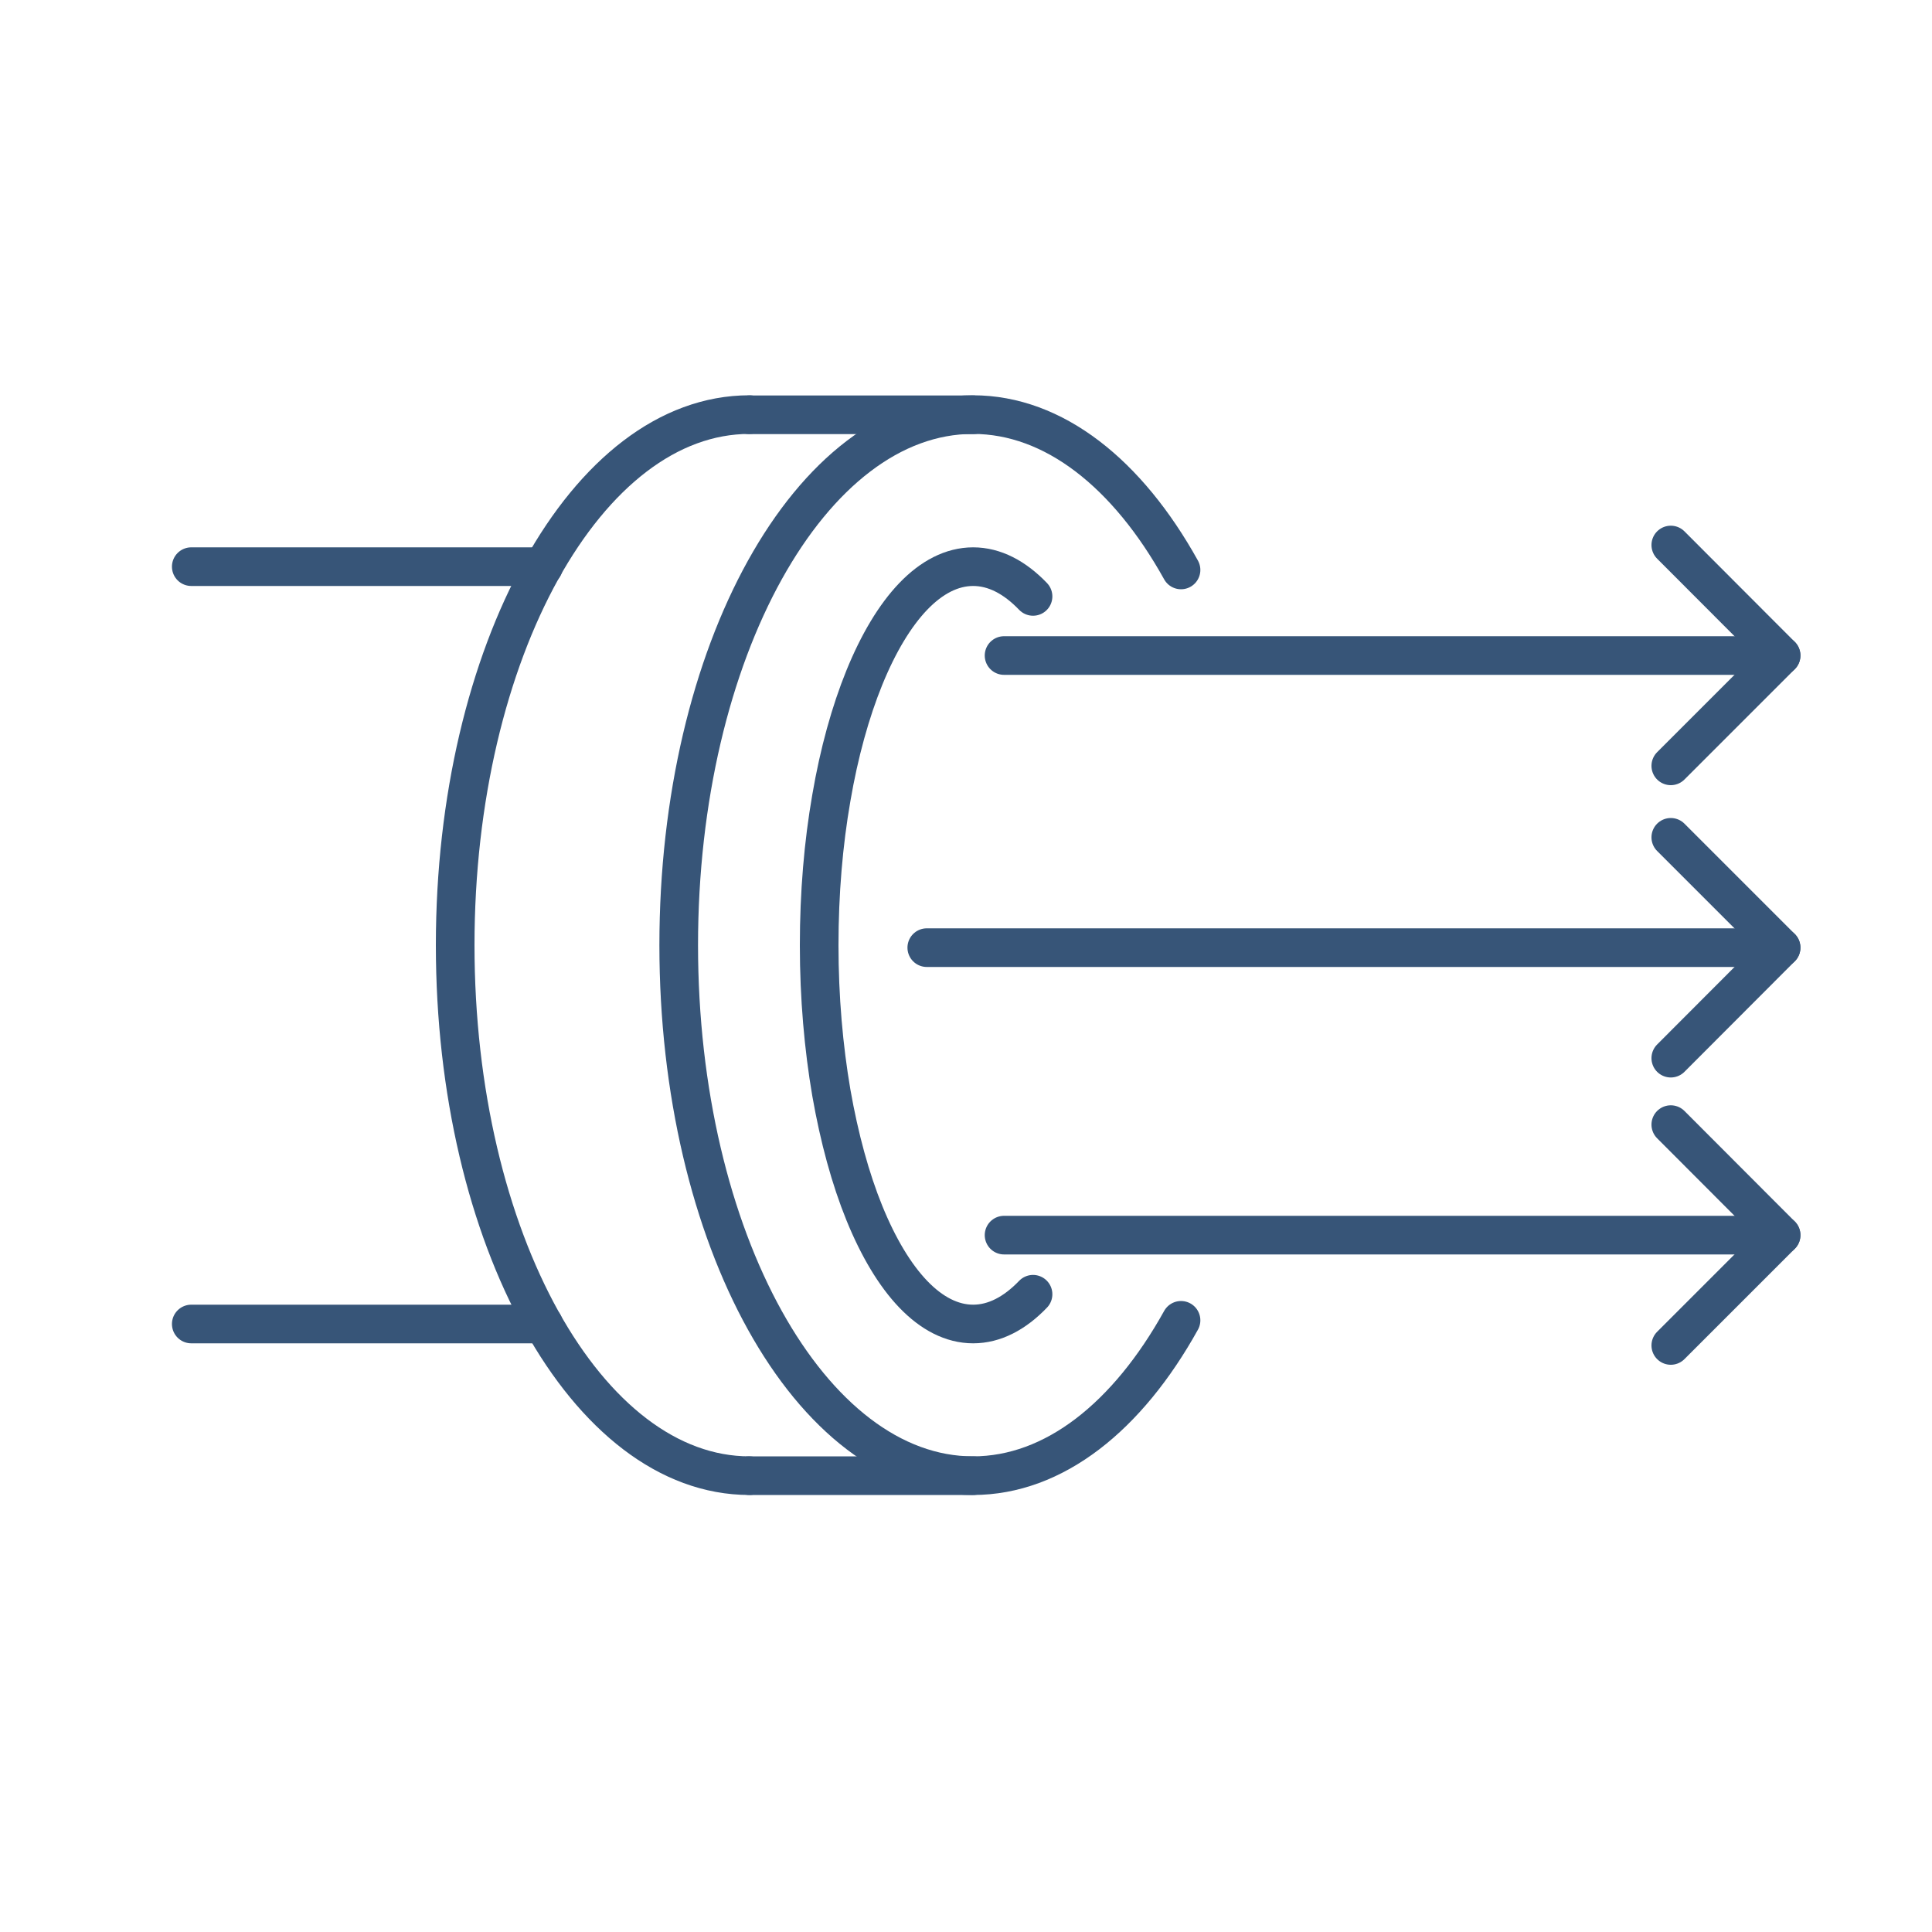
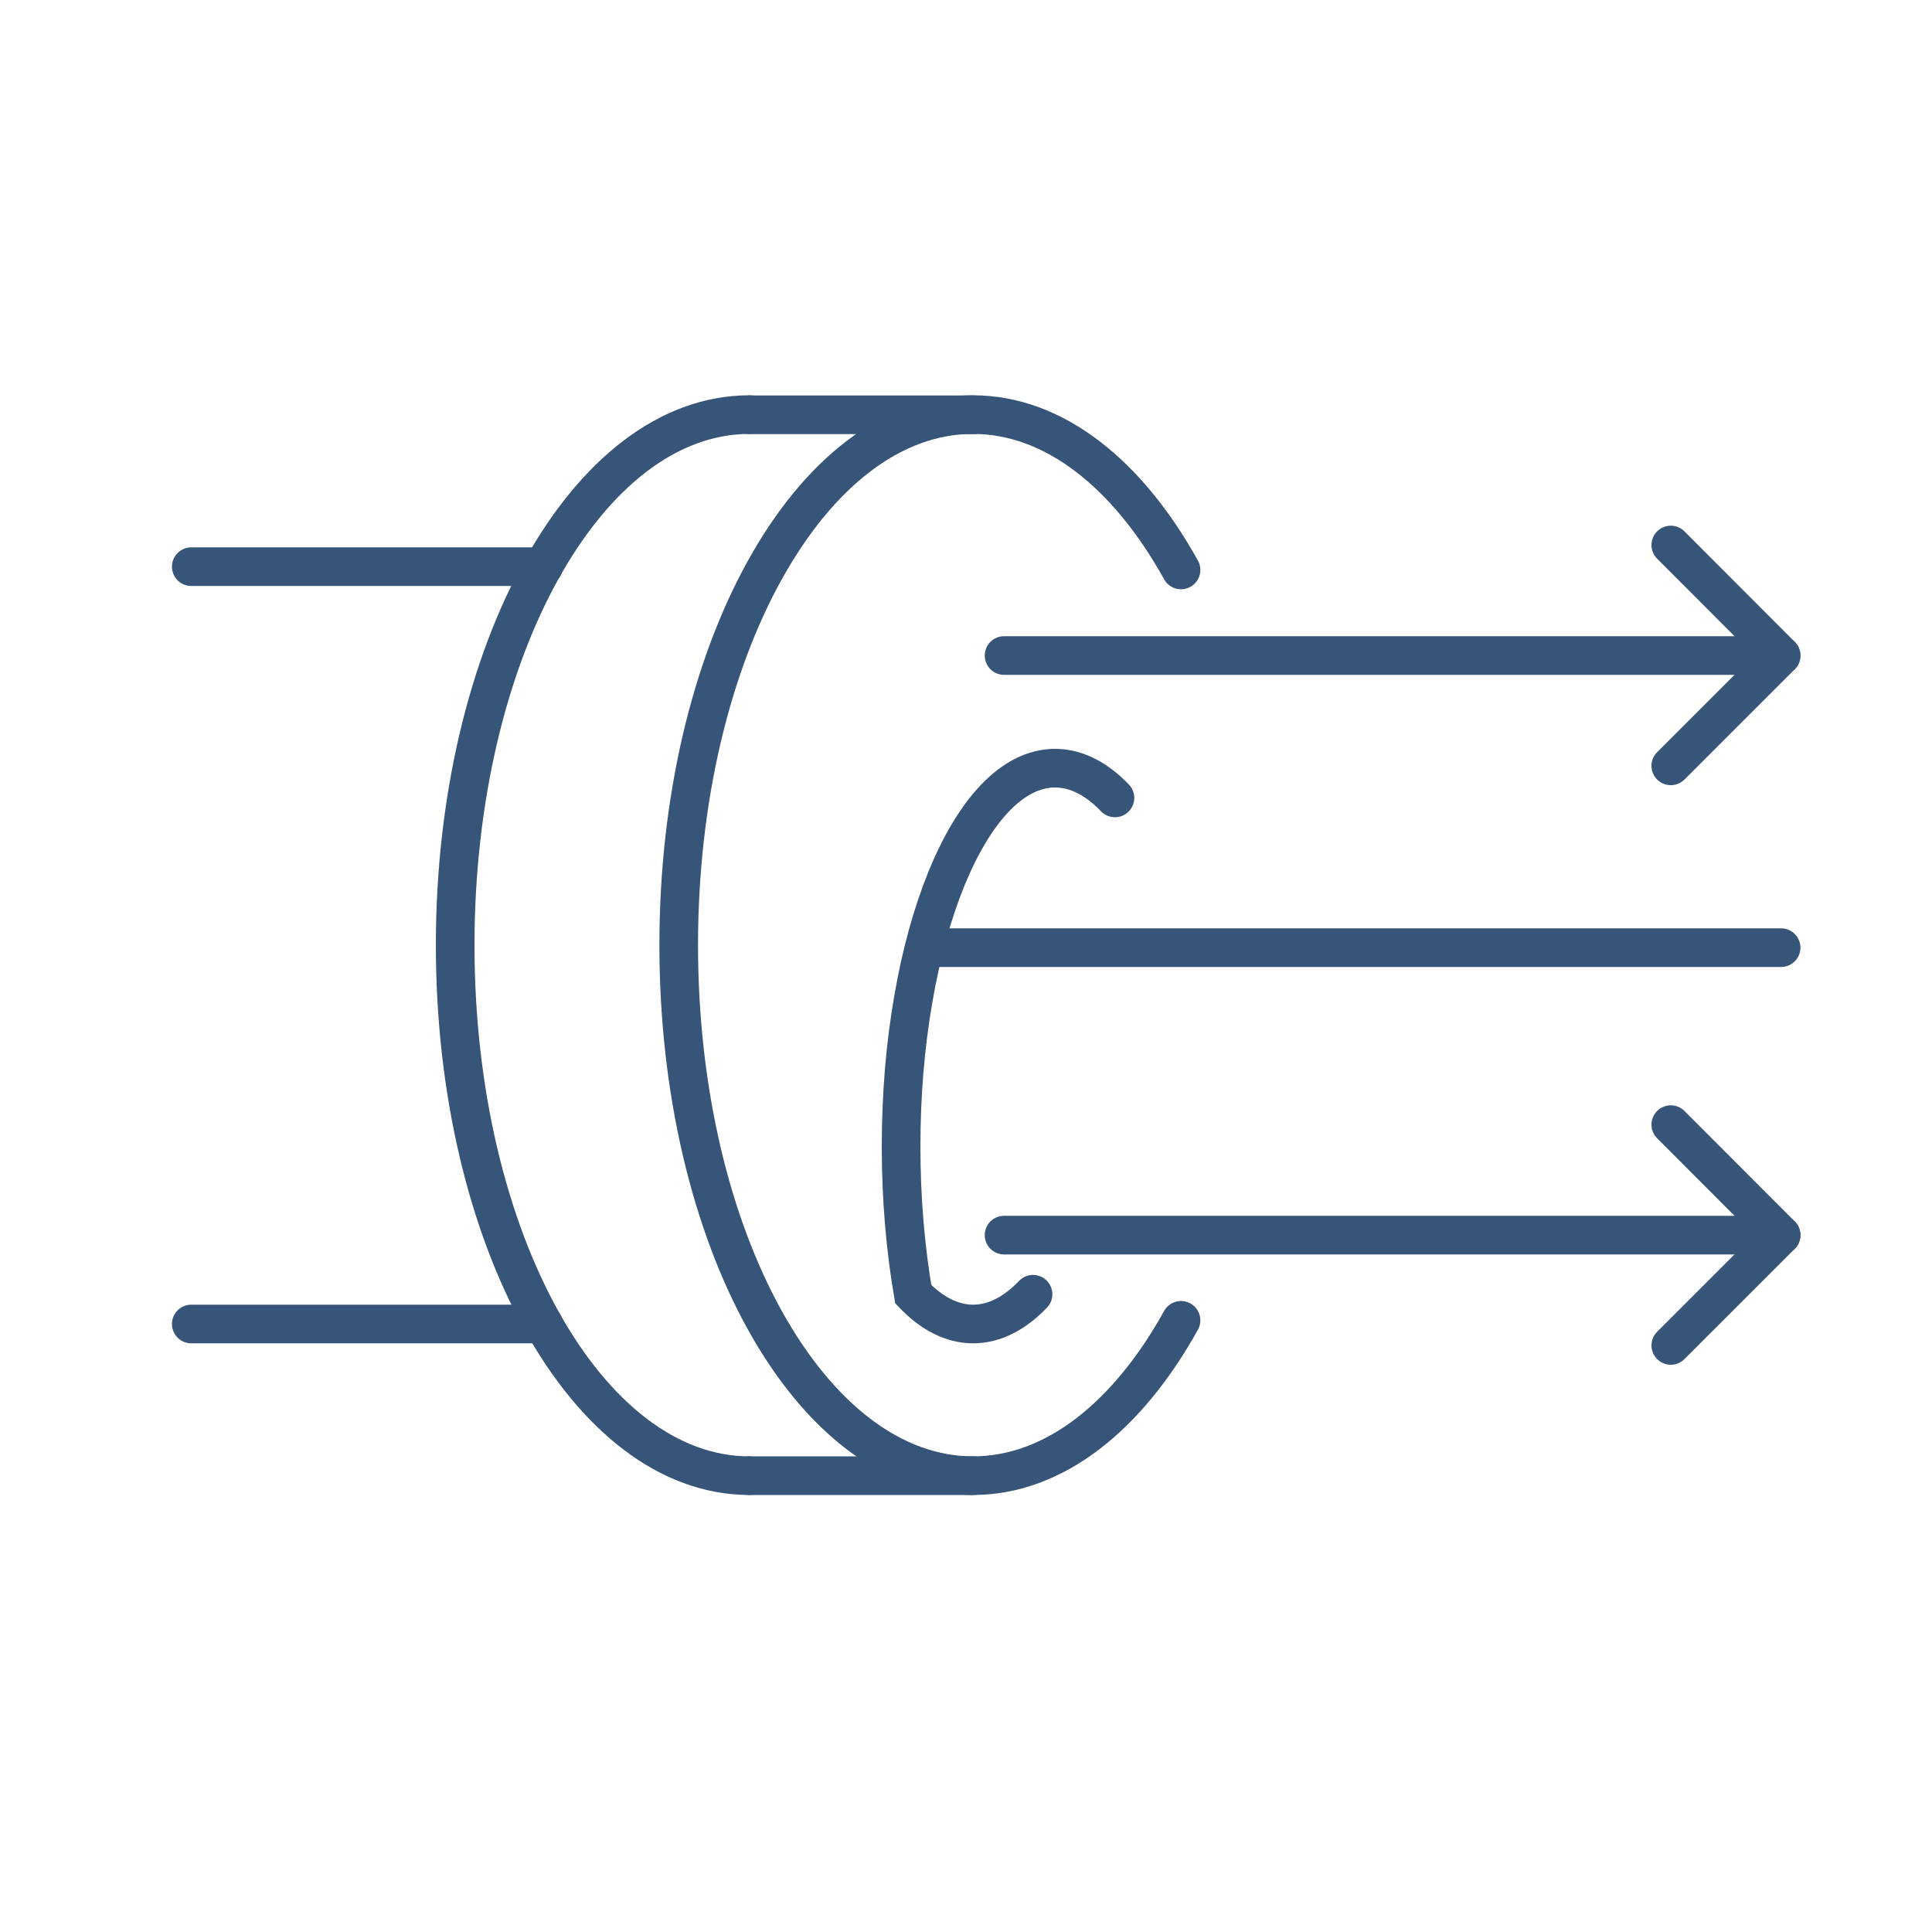
<svg xmlns="http://www.w3.org/2000/svg" id="Layer_1" data-name="Layer 1" viewBox="0 0 100 100">
  <defs>
    <style>
      .cls-1 {
        stroke-miterlimit: 10;
      }

      .cls-1, .cls-2 {
        fill: none;
        stroke: #375578;
        stroke-linecap: round;
        stroke-width: 2px;
      }

      .cls-2 {
        stroke-linejoin: round;
      }
    </style>
  </defs>
  <g>
    <g>
      <path class="cls-1" d="m61.13,68.34c-2.76,4.97-6.56,8.04-10.77,8.04-4.2,0-8.01-3.07-10.77-8.04-2.76-4.97-4.46-11.83-4.46-19.42s1.7-14.45,4.46-19.42,6.56-8.04,10.77-8.04c4.2,0,8.01,3.07,10.77,8.04" />
      <path class="cls-1" d="m38.79,76.38c-4.2,0-8.01-3.07-10.77-8.04-2.76-4.97-4.46-11.83-4.46-19.42,0-7.58,1.7-14.45,4.46-19.42,2.76-4.97,6.56-8.04,10.77-8.04" />
      <polyline class="cls-1" points="38.79 21.47 44.58 21.47 50.37 21.47" />
      <polyline class="cls-1" points="38.79 76.38 44.58 76.38 50.37 76.38" />
    </g>
-     <path class="cls-1" d="m53.47,66.99c-.95.99-2,1.54-3.1,1.54-1.1,0-2.15-.55-3.1-1.54s-1.81-2.43-2.53-4.2-1.3-3.89-1.71-6.23c-.4-2.34-.63-4.92-.63-7.63,0-2.71.22-5.28.63-7.63.4-2.34.99-4.46,1.71-6.23s1.58-3.21,2.53-4.2,2-1.54,3.1-1.54c1.1,0,2.15.55,3.1,1.54" />
+     <path class="cls-1" d="m53.47,66.99c-.95.99-2,1.54-3.1,1.54-1.1,0-2.15-.55-3.1-1.54c-.4-2.34-.63-4.92-.63-7.63,0-2.71.22-5.28.63-7.63.4-2.34.99-4.46,1.71-6.23s1.58-3.21,2.53-4.2,2-1.54,3.1-1.54c1.1,0,2.15.55,3.1,1.54" />
    <line class="cls-1" x1="9.9" y1="29.33" x2="28.13" y2="29.33" />
    <line class="cls-1" x1="9.9" y1="68.53" x2="28.13" y2="68.53" />
  </g>
  <g>
    <g>
      <polyline class="cls-2" points="86.48 58.21 92.19 63.93 86.48 69.64" />
      <line class="cls-2" x1="92.19" y1="63.93" x2="51.97" y2="63.93" />
    </g>
    <g>
-       <polyline class="cls-2" points="86.48 43.34 92.19 49.05 86.48 54.77" />
      <line class="cls-2" x1="92.19" y1="49.05" x2="47.97" y2="49.05" />
    </g>
    <g>
      <polyline class="cls-2" points="86.48 28.21 92.19 33.93 86.48 39.64" />
      <line class="cls-2" x1="92.19" y1="33.93" x2="51.97" y2="33.93" />
    </g>
  </g>
</svg>